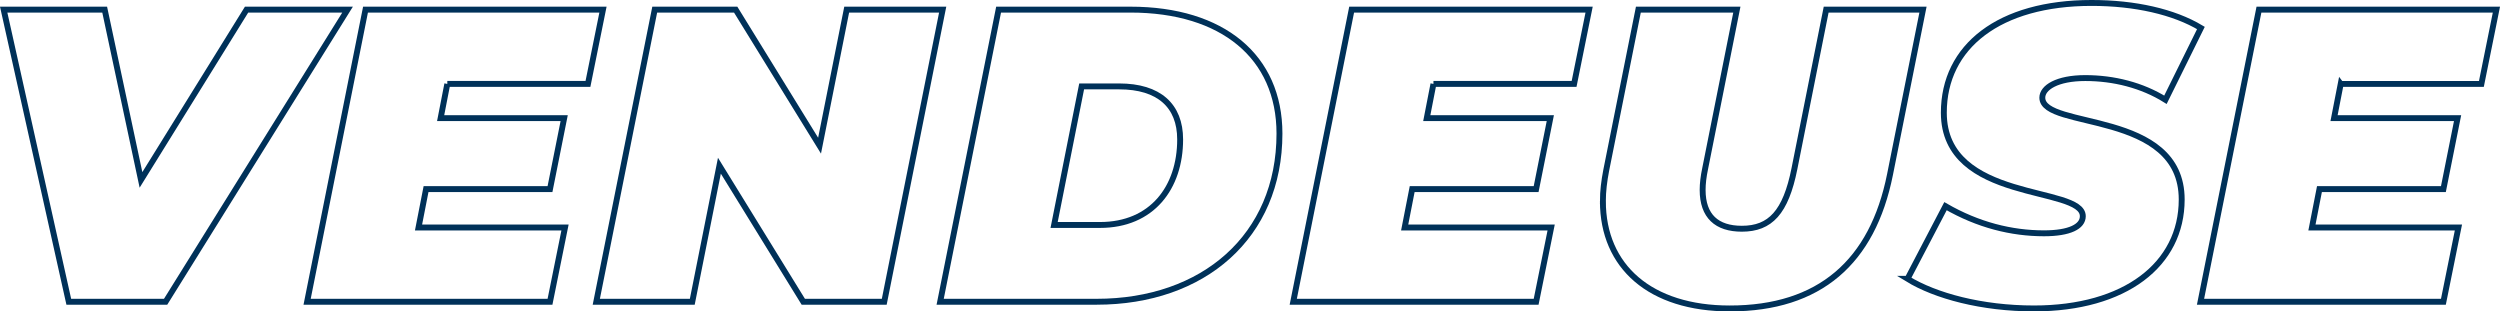
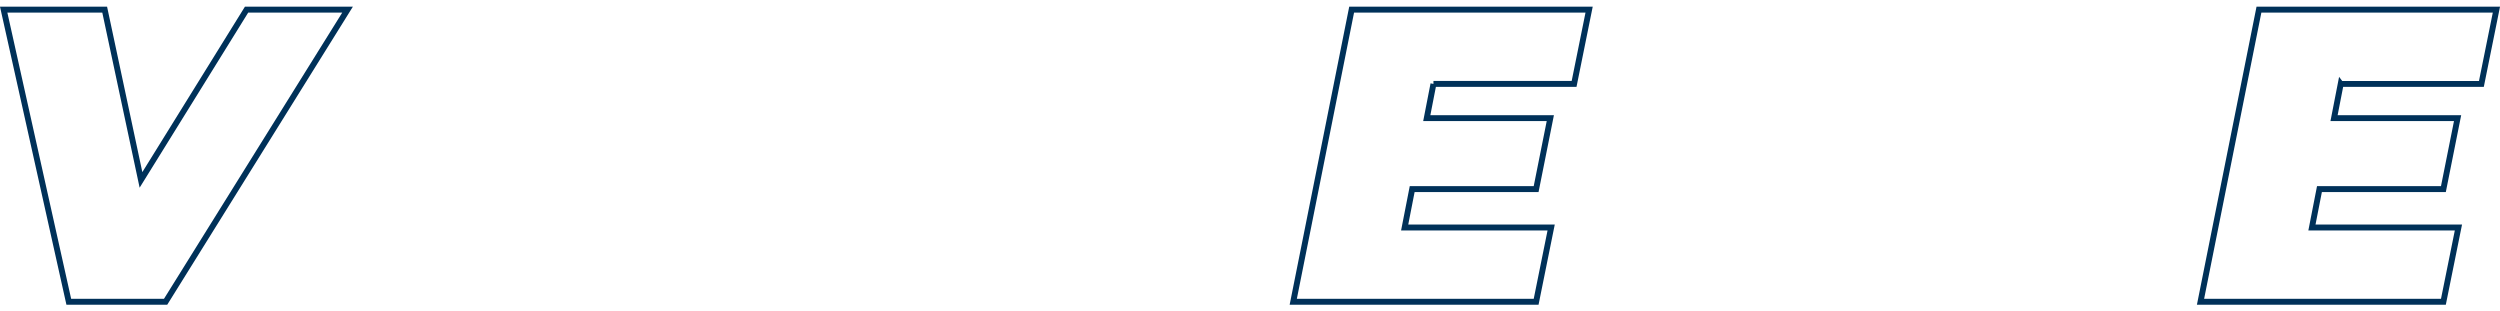
<svg xmlns="http://www.w3.org/2000/svg" id="Capa_2" data-name="Capa 2" viewBox="0 0 1694.01 211">
  <defs>
    <style>
      .cls-1 {
        fill: none;
        stroke: #003159;
        stroke-miterlimit: 10;
        stroke-width: 4px;
      }
    </style>
  </defs>
  <g id="Capa_2-2" data-name="Capa 2">
    <g>
      <path class="cls-1" d="M235.52,6.52l-123.3,197.95H46.61L2.49,6.52h68.44l24.6,115.38L167.08,6.52h68.44Z" />
-       <path class="cls-1" d="M303.1,56.86l-4.52,23.19h83.71l-9.61,48.08h-83.99l-5.09,26.02h99.26l-10.18,50.34h-164.58L247.67,6.52h160.91l-10.18,50.34h-95.3Z" />
-       <path class="cls-1" d="M638.76,6.52l-39.59,197.95h-54.86l-56.84-92.19-18.38,92.19h-65.04L443.64,6.52h54.86l56.84,92.19,18.38-92.19h65.04Z" />
-       <path class="cls-1" d="M676.65,6.52h89.36c62.5,0,100.96,31.96,100.96,83.99,0,69.85-51.75,113.96-123.86,113.96h-106.05L676.65,6.52ZM745.37,152.44c35.35,0,54.3-25.45,54.3-57.97,0-22.91-14.42-35.92-41.29-35.92h-25.45l-18.66,93.89h31.11Z" />
      <path class="cls-1" d="M971.31,56.86l-4.52,23.19h83.71l-9.61,48.08h-83.99l-5.09,26.02h99.26l-10.18,50.34h-164.58L915.88,6.52h160.91l-10.18,50.34h-95.3Z" />
-       <path class="cls-1" d="M1086.12,136.33c0-6.79.85-13.57,2.26-20.93l21.78-108.87h66.74l-21.49,107.74c-1.13,5.37-1.7,10.18-1.7,14.42,0,17.82,9.61,26.3,26.58,26.3,19.23,0,29.69-11.03,35.63-40.72l21.49-107.74h65.61l-22.34,111.7c-11.88,59.39-47.79,90.78-108.59,90.78-53.73,0-85.97-28.28-85.97-72.68Z" />
-       <path class="cls-1" d="M1292.55,188.92l25.73-49.21c22.06,12.73,44.68,18.38,66.74,18.38,17.25,0,26.3-4.52,26.3-11.59,0-20.93-94.17-8.77-94.17-70.13,0-44.96,37.61-74.37,100.11-74.37,29.41,0,55.71,5.94,74.09,16.97l-24.04,48.64c-15.84-9.9-35.07-14.71-54.3-14.71s-29.13,6.5-29.13,13.29c0,21.78,94.45,7.92,94.45,69,0,44.12-38.46,73.81-100.11,73.81-35.35,0-66.74-8.48-85.69-20.08Z" />
      <path class="cls-1" d="M1586.08,56.86l-4.52,23.19h83.71l-9.61,48.08h-83.99l-5.09,26.02h99.26l-10.18,50.34h-164.58l39.59-197.95h160.91l-10.18,50.34h-95.3Z" />
    </g>
  </g>
</svg>